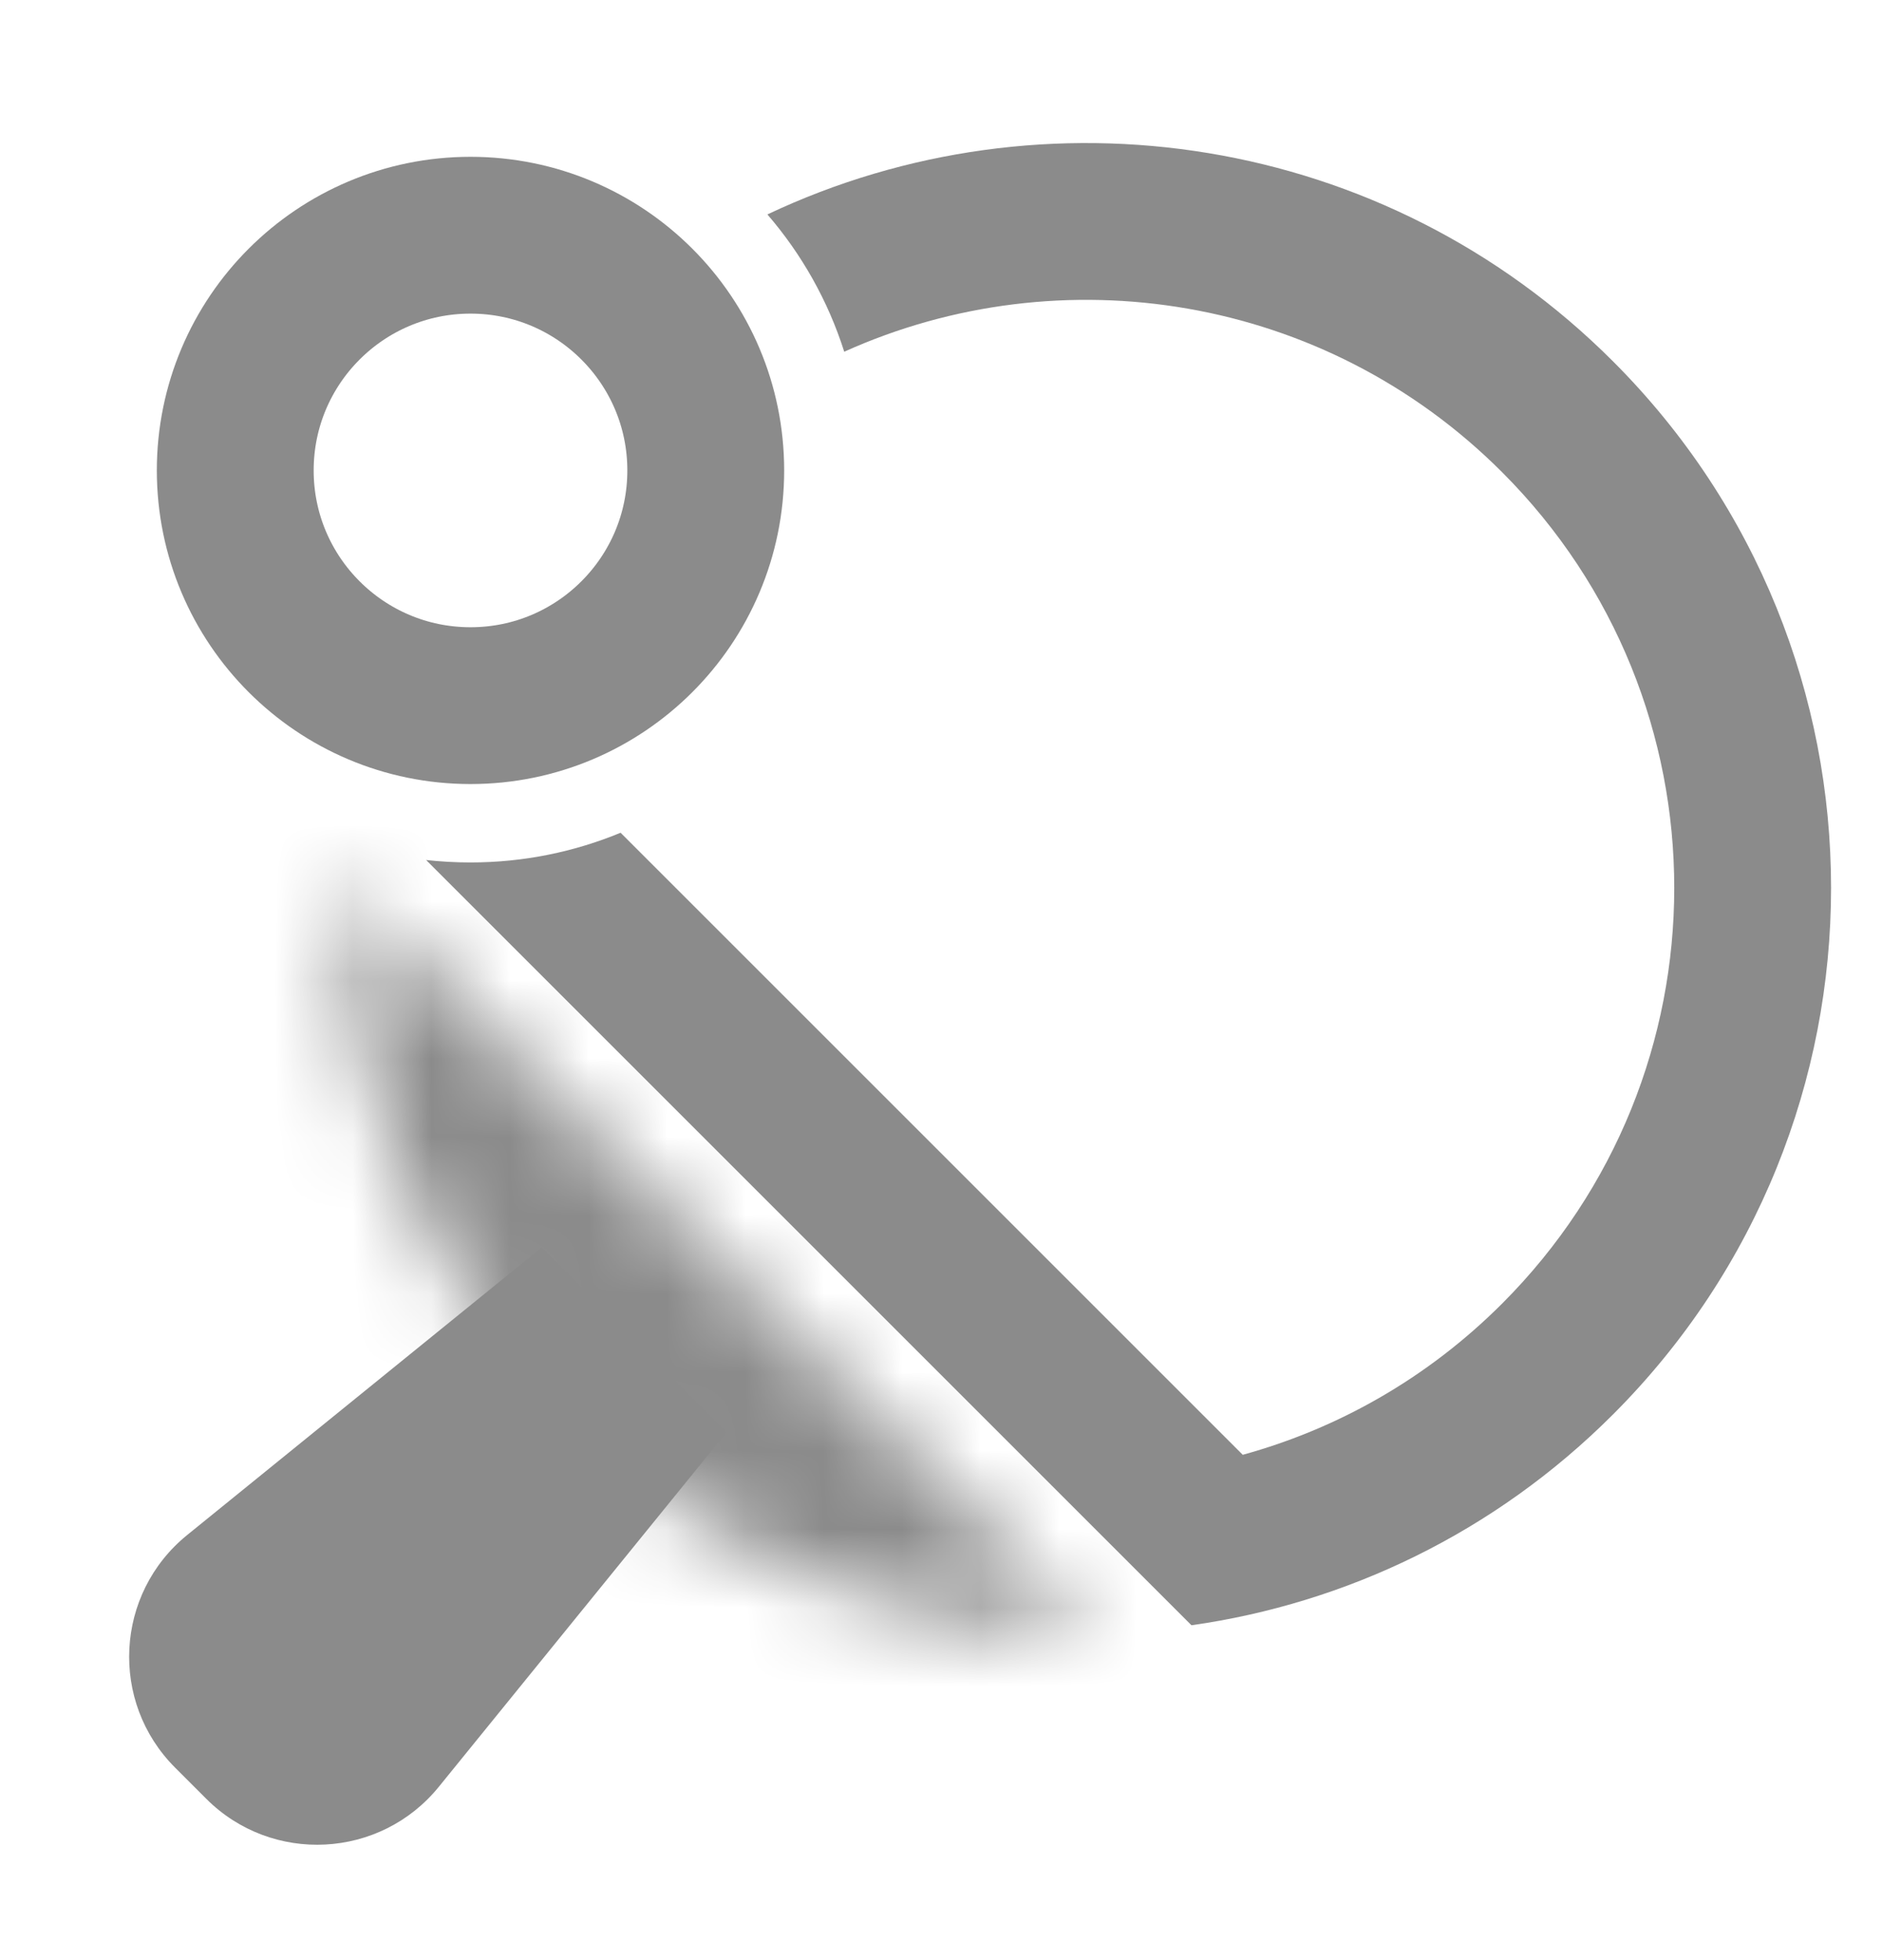
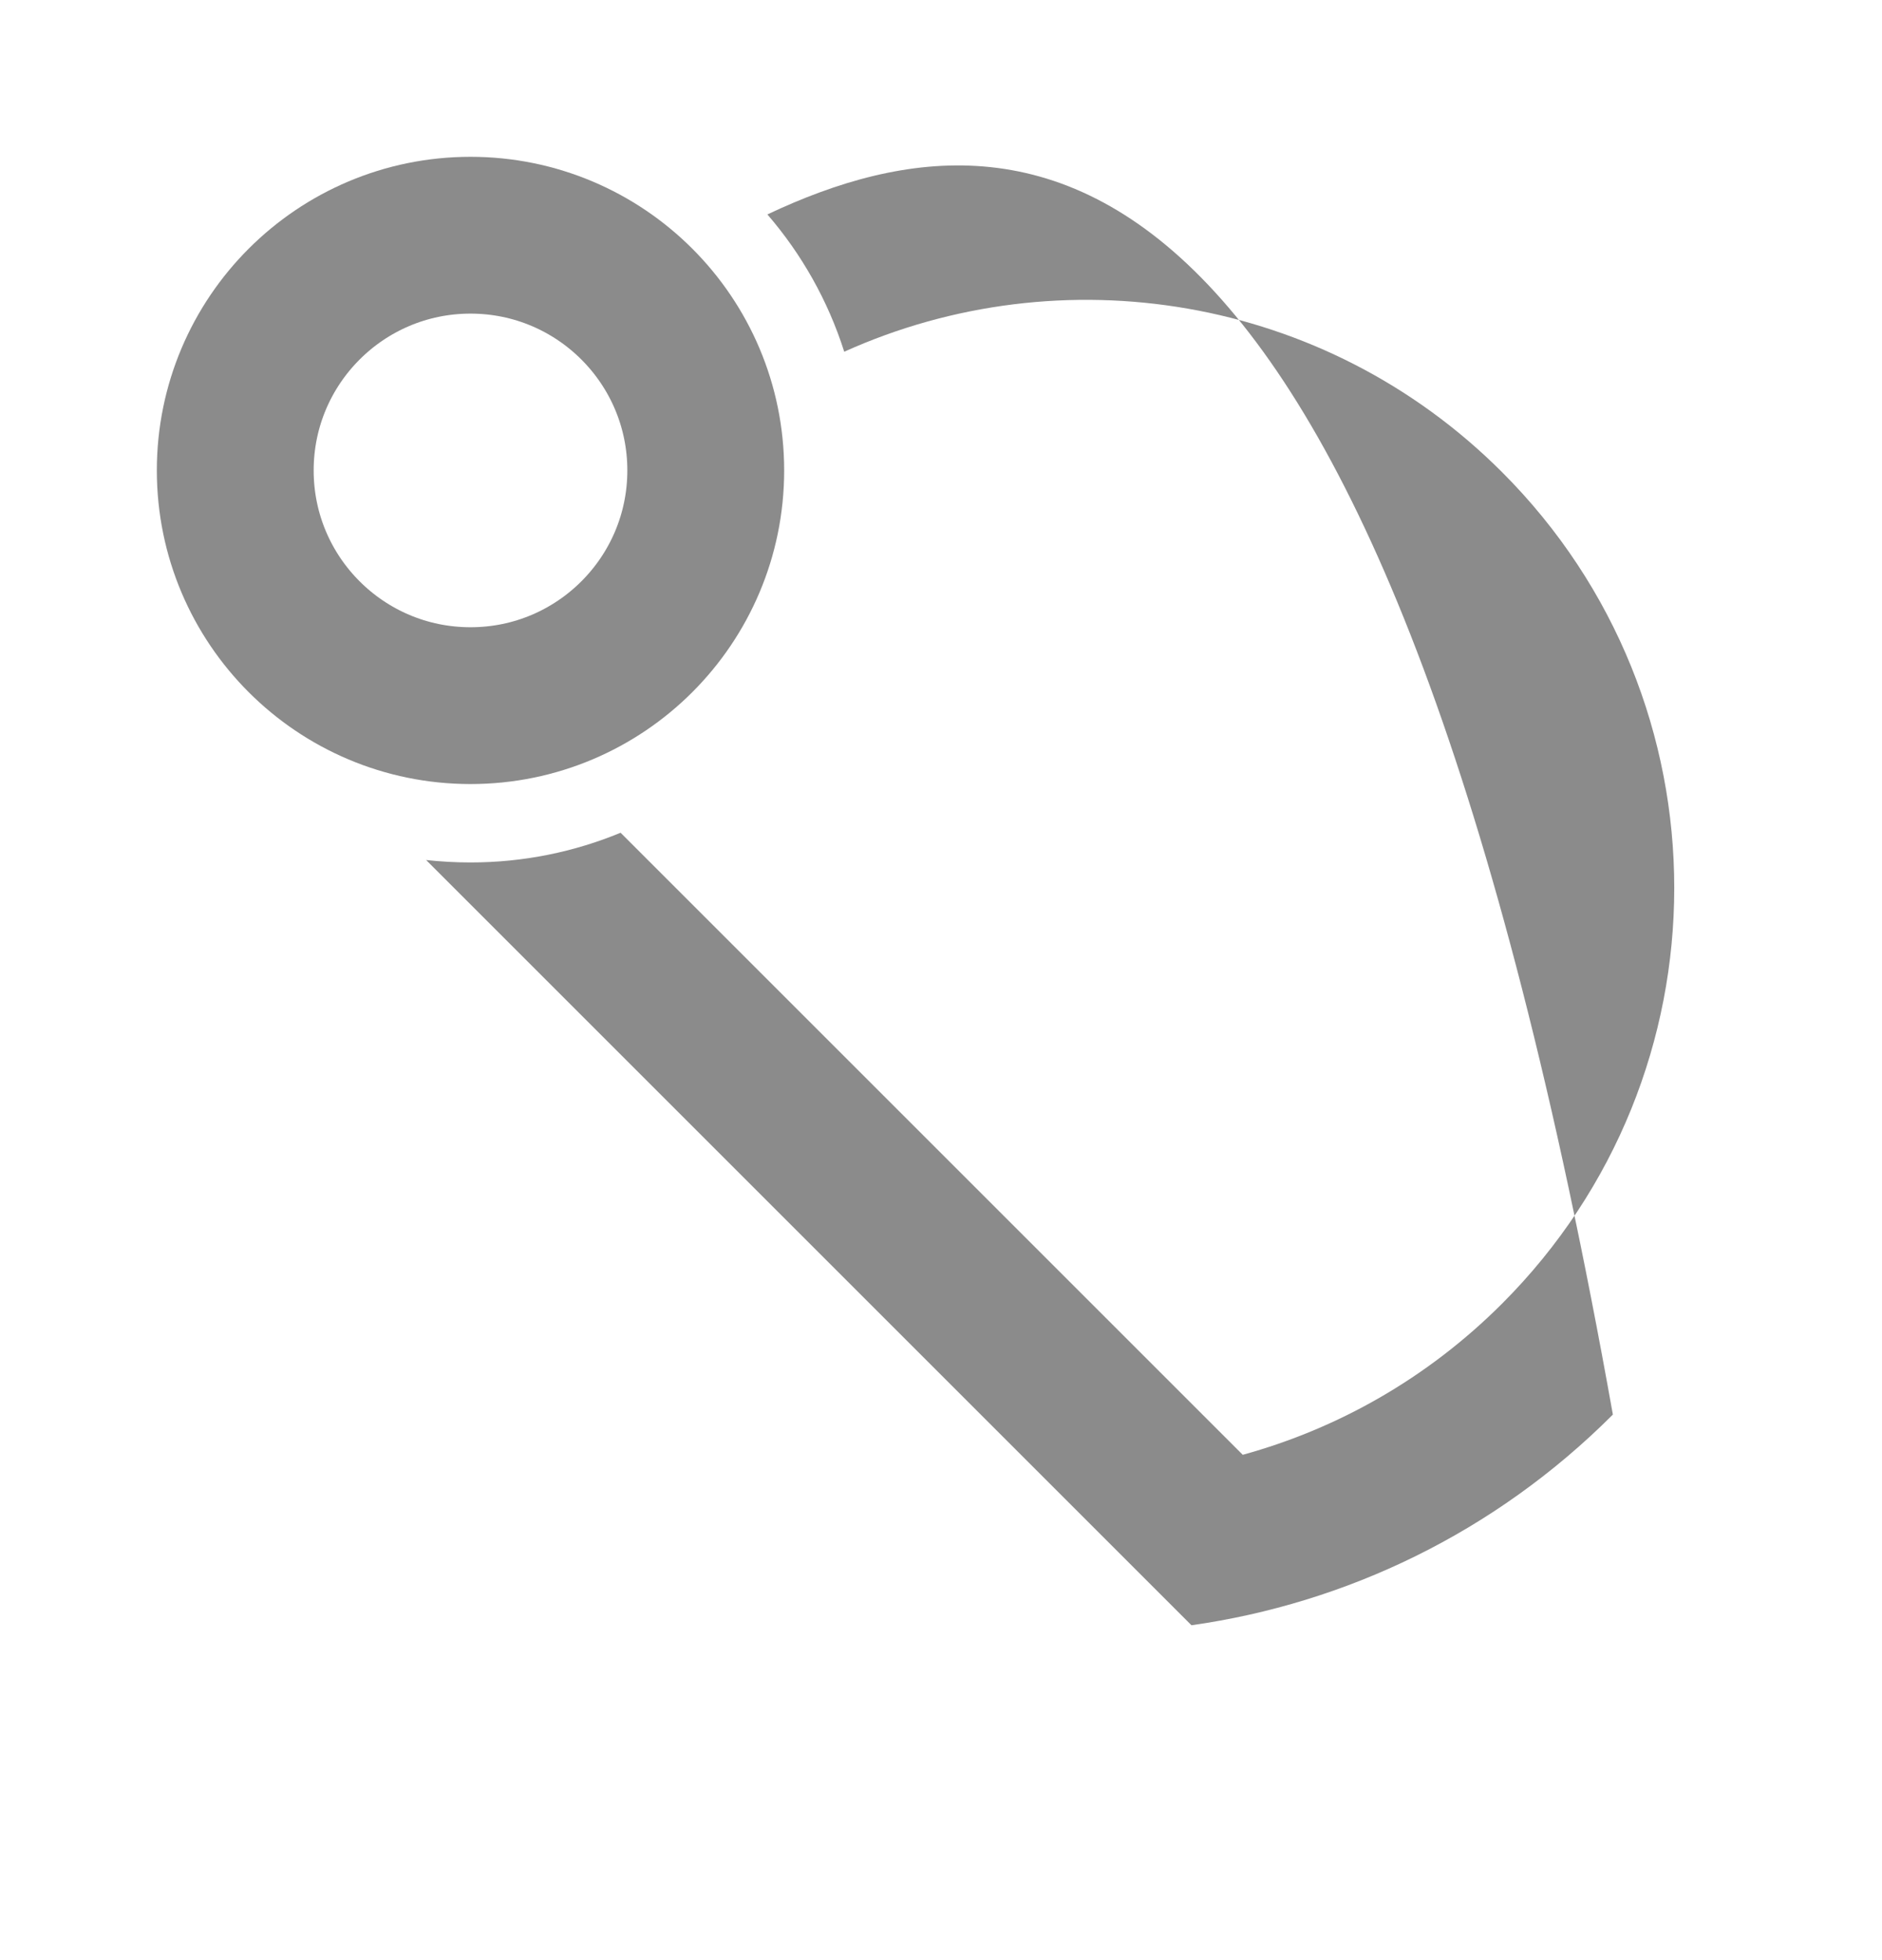
<svg xmlns="http://www.w3.org/2000/svg" width="24" height="25" viewBox="0 0 24 25" fill="none">
  <circle cx="6" cy="6" r="3" stroke="#8B8B8B" stroke-width="2" />
  <mask id="path-2-inside-1_18657_20562" fill="white">
    <path fill-rule="evenodd" clip-rule="evenodd" d="M4.352 11.229C4.327 13.692 5.254 16.163 7.134 18.042C9.013 19.921 11.483 20.848 13.946 20.824L4.352 11.229Z" />
  </mask>
-   <path d="M4.352 11.229L5.766 9.815L2.399 6.448L2.352 11.21L4.352 11.229ZM13.946 20.824L13.966 22.824L18.727 22.777L15.36 19.41L13.946 20.824ZM8.548 16.628C7.064 15.144 6.332 13.197 6.351 11.249L2.352 11.21C2.322 14.188 3.445 17.182 5.719 19.456L8.548 16.628ZM13.926 18.824C11.979 18.843 10.032 18.111 8.548 16.628L5.719 19.456C7.994 21.731 10.988 22.853 13.966 22.824L13.926 18.824ZM15.36 19.41L5.766 9.815L2.937 12.644L12.532 22.238L15.36 19.41Z" fill="#8B8B8B" mask="url(#path-2-inside-1_18657_20562)" />
-   <path d="M6.91 15.909L9.267 18.266L5.597 22.788C4.85 23.71 3.469 23.782 2.63 22.942L2.233 22.545C1.394 21.706 1.465 20.326 2.387 19.578L6.91 15.909Z" fill="#8B8B8B" />
-   <path fill-rule="evenodd" clip-rule="evenodd" d="M7.914 10.621C7.324 10.865 6.678 11 5.999 11C5.808 11 5.619 10.989 5.434 10.969L15.194 20.729C17.16 20.45 19.056 19.554 20.568 18.042C24.278 14.332 24.278 8.317 20.568 4.607C17.652 1.691 13.311 1.067 9.786 2.735C10.222 3.24 10.559 3.834 10.766 4.486C13.526 3.241 16.886 3.753 19.154 6.021C22.083 8.95 22.083 13.699 19.154 16.628C18.201 17.581 17.058 18.222 15.848 18.555L7.914 10.621Z" fill="#8B8B8B" />
+   <path fill-rule="evenodd" clip-rule="evenodd" d="M7.914 10.621C7.324 10.865 6.678 11 5.999 11C5.808 11 5.619 10.989 5.434 10.969L15.194 20.729C17.16 20.45 19.056 19.554 20.568 18.042C17.652 1.691 13.311 1.067 9.786 2.735C10.222 3.24 10.559 3.834 10.766 4.486C13.526 3.241 16.886 3.753 19.154 6.021C22.083 8.95 22.083 13.699 19.154 16.628C18.201 17.581 17.058 18.222 15.848 18.555L7.914 10.621Z" fill="#8B8B8B" />
</svg>